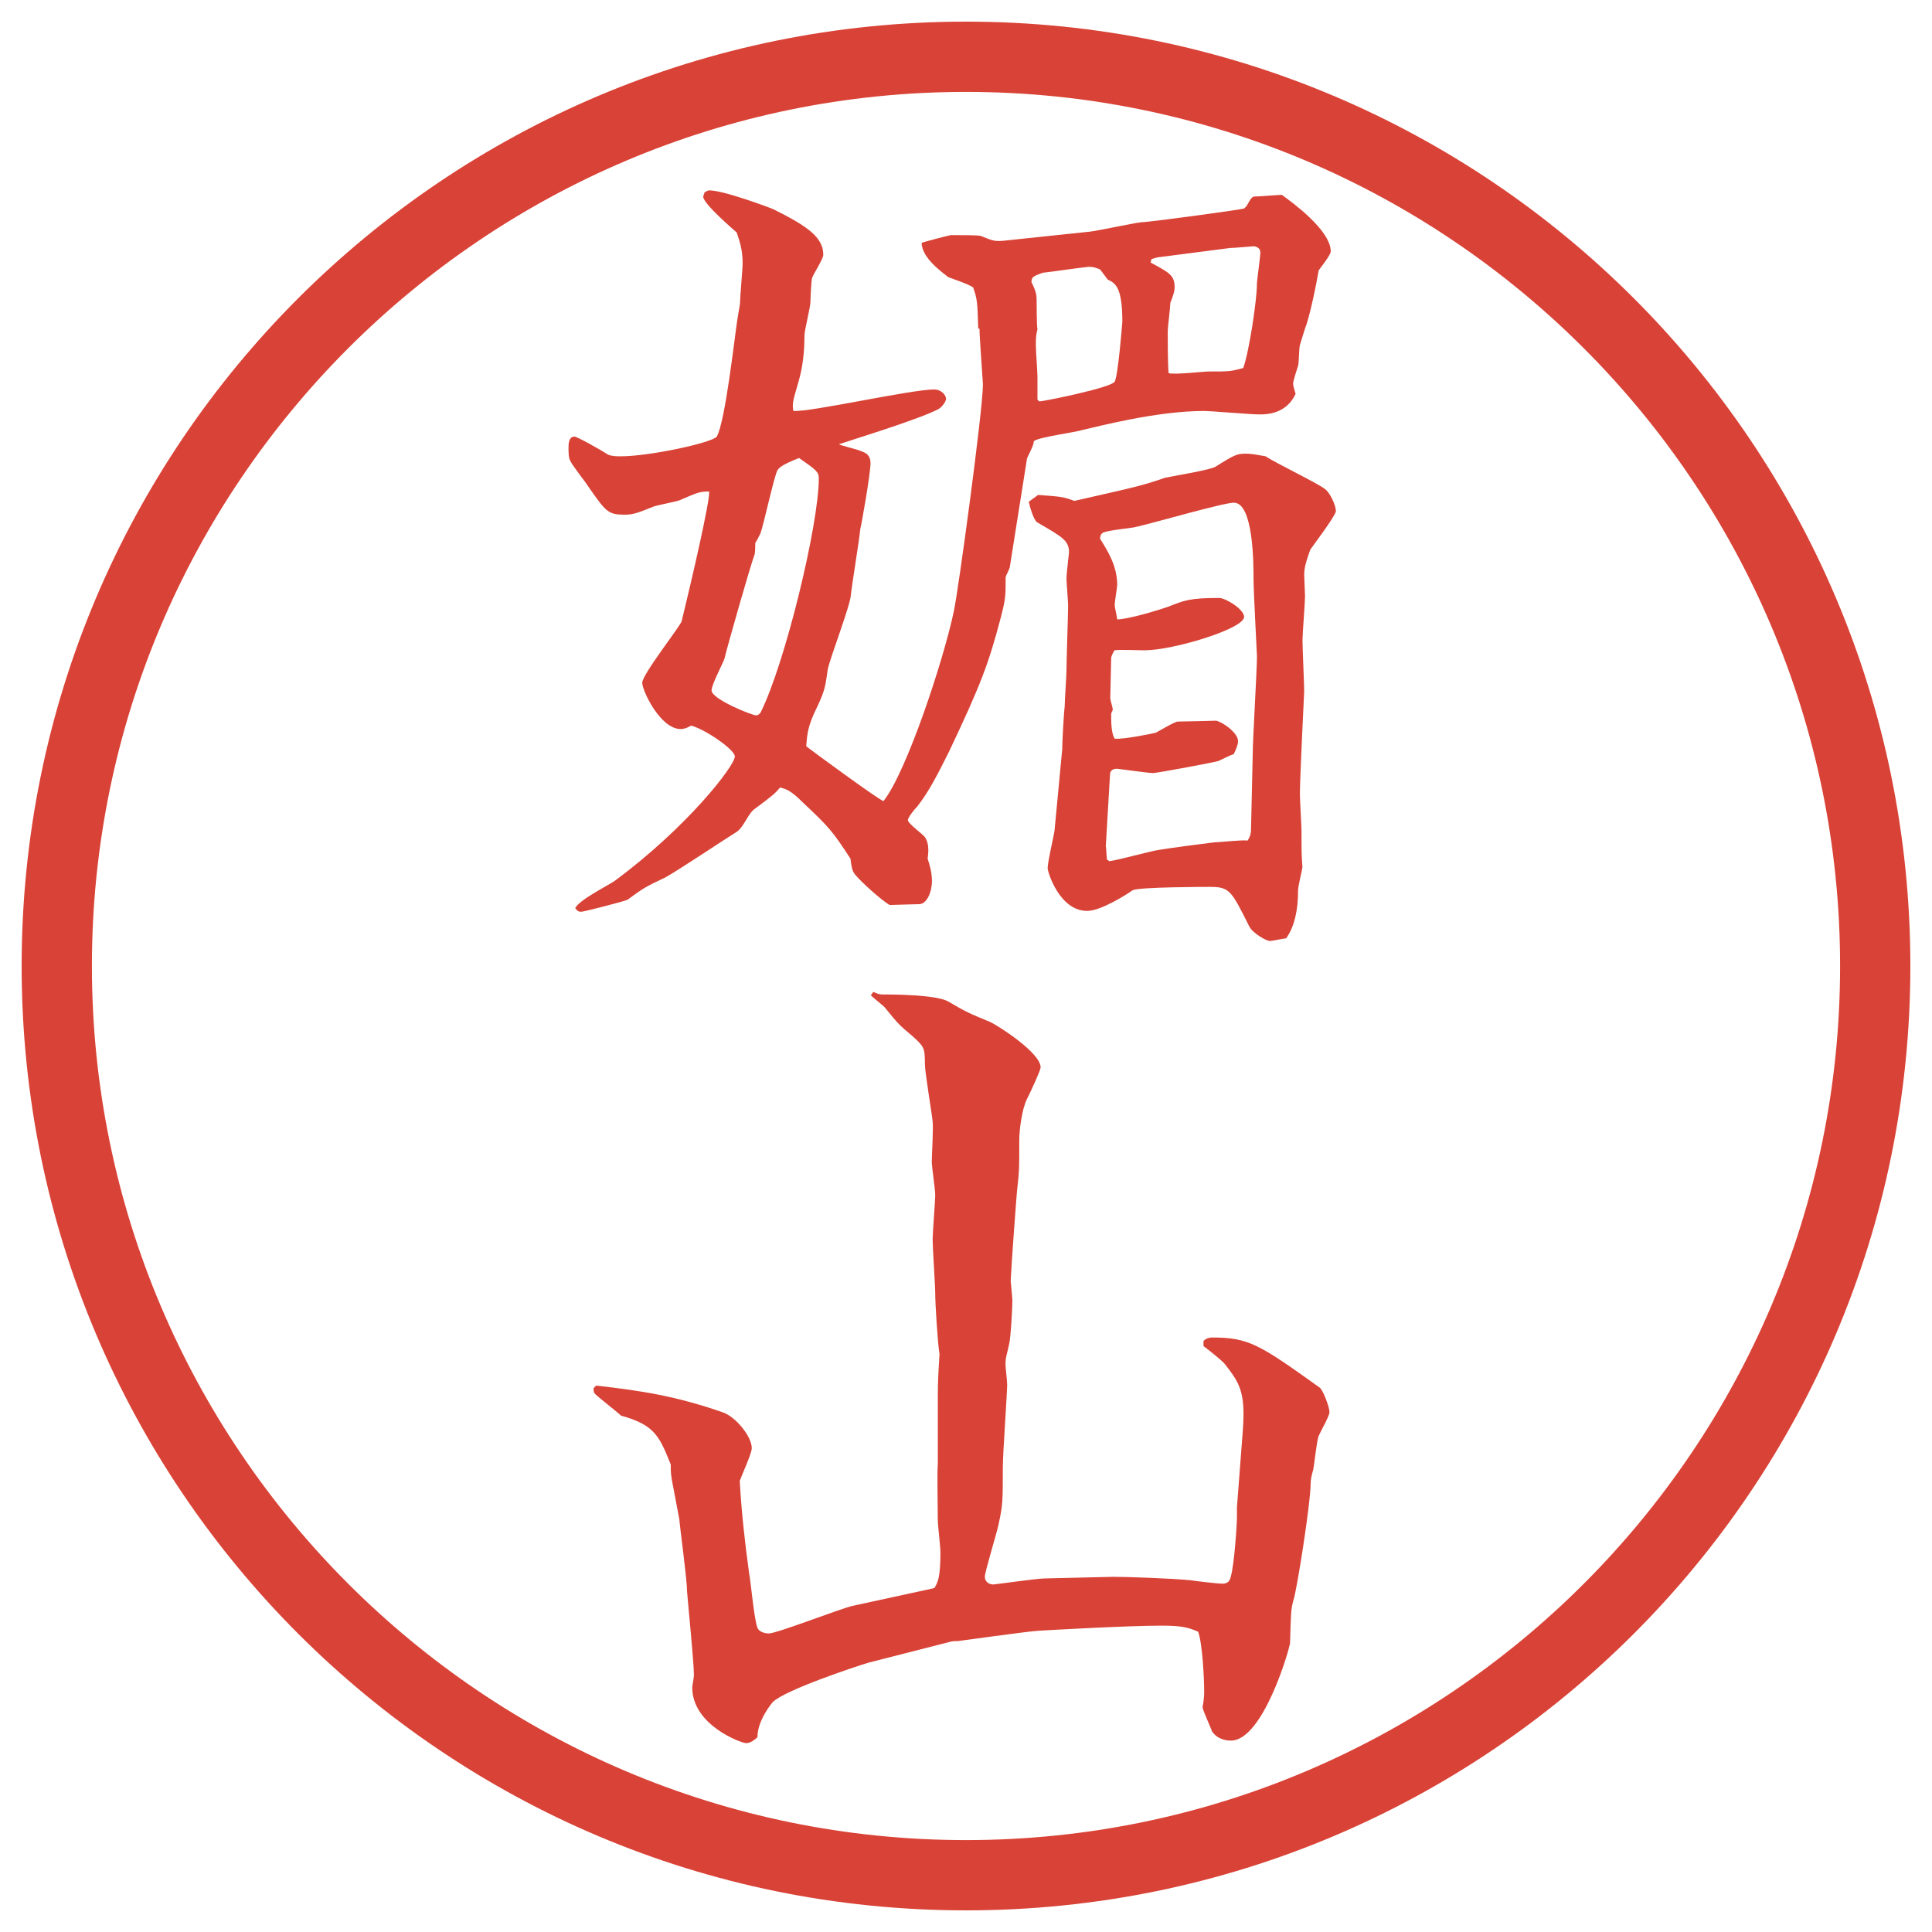
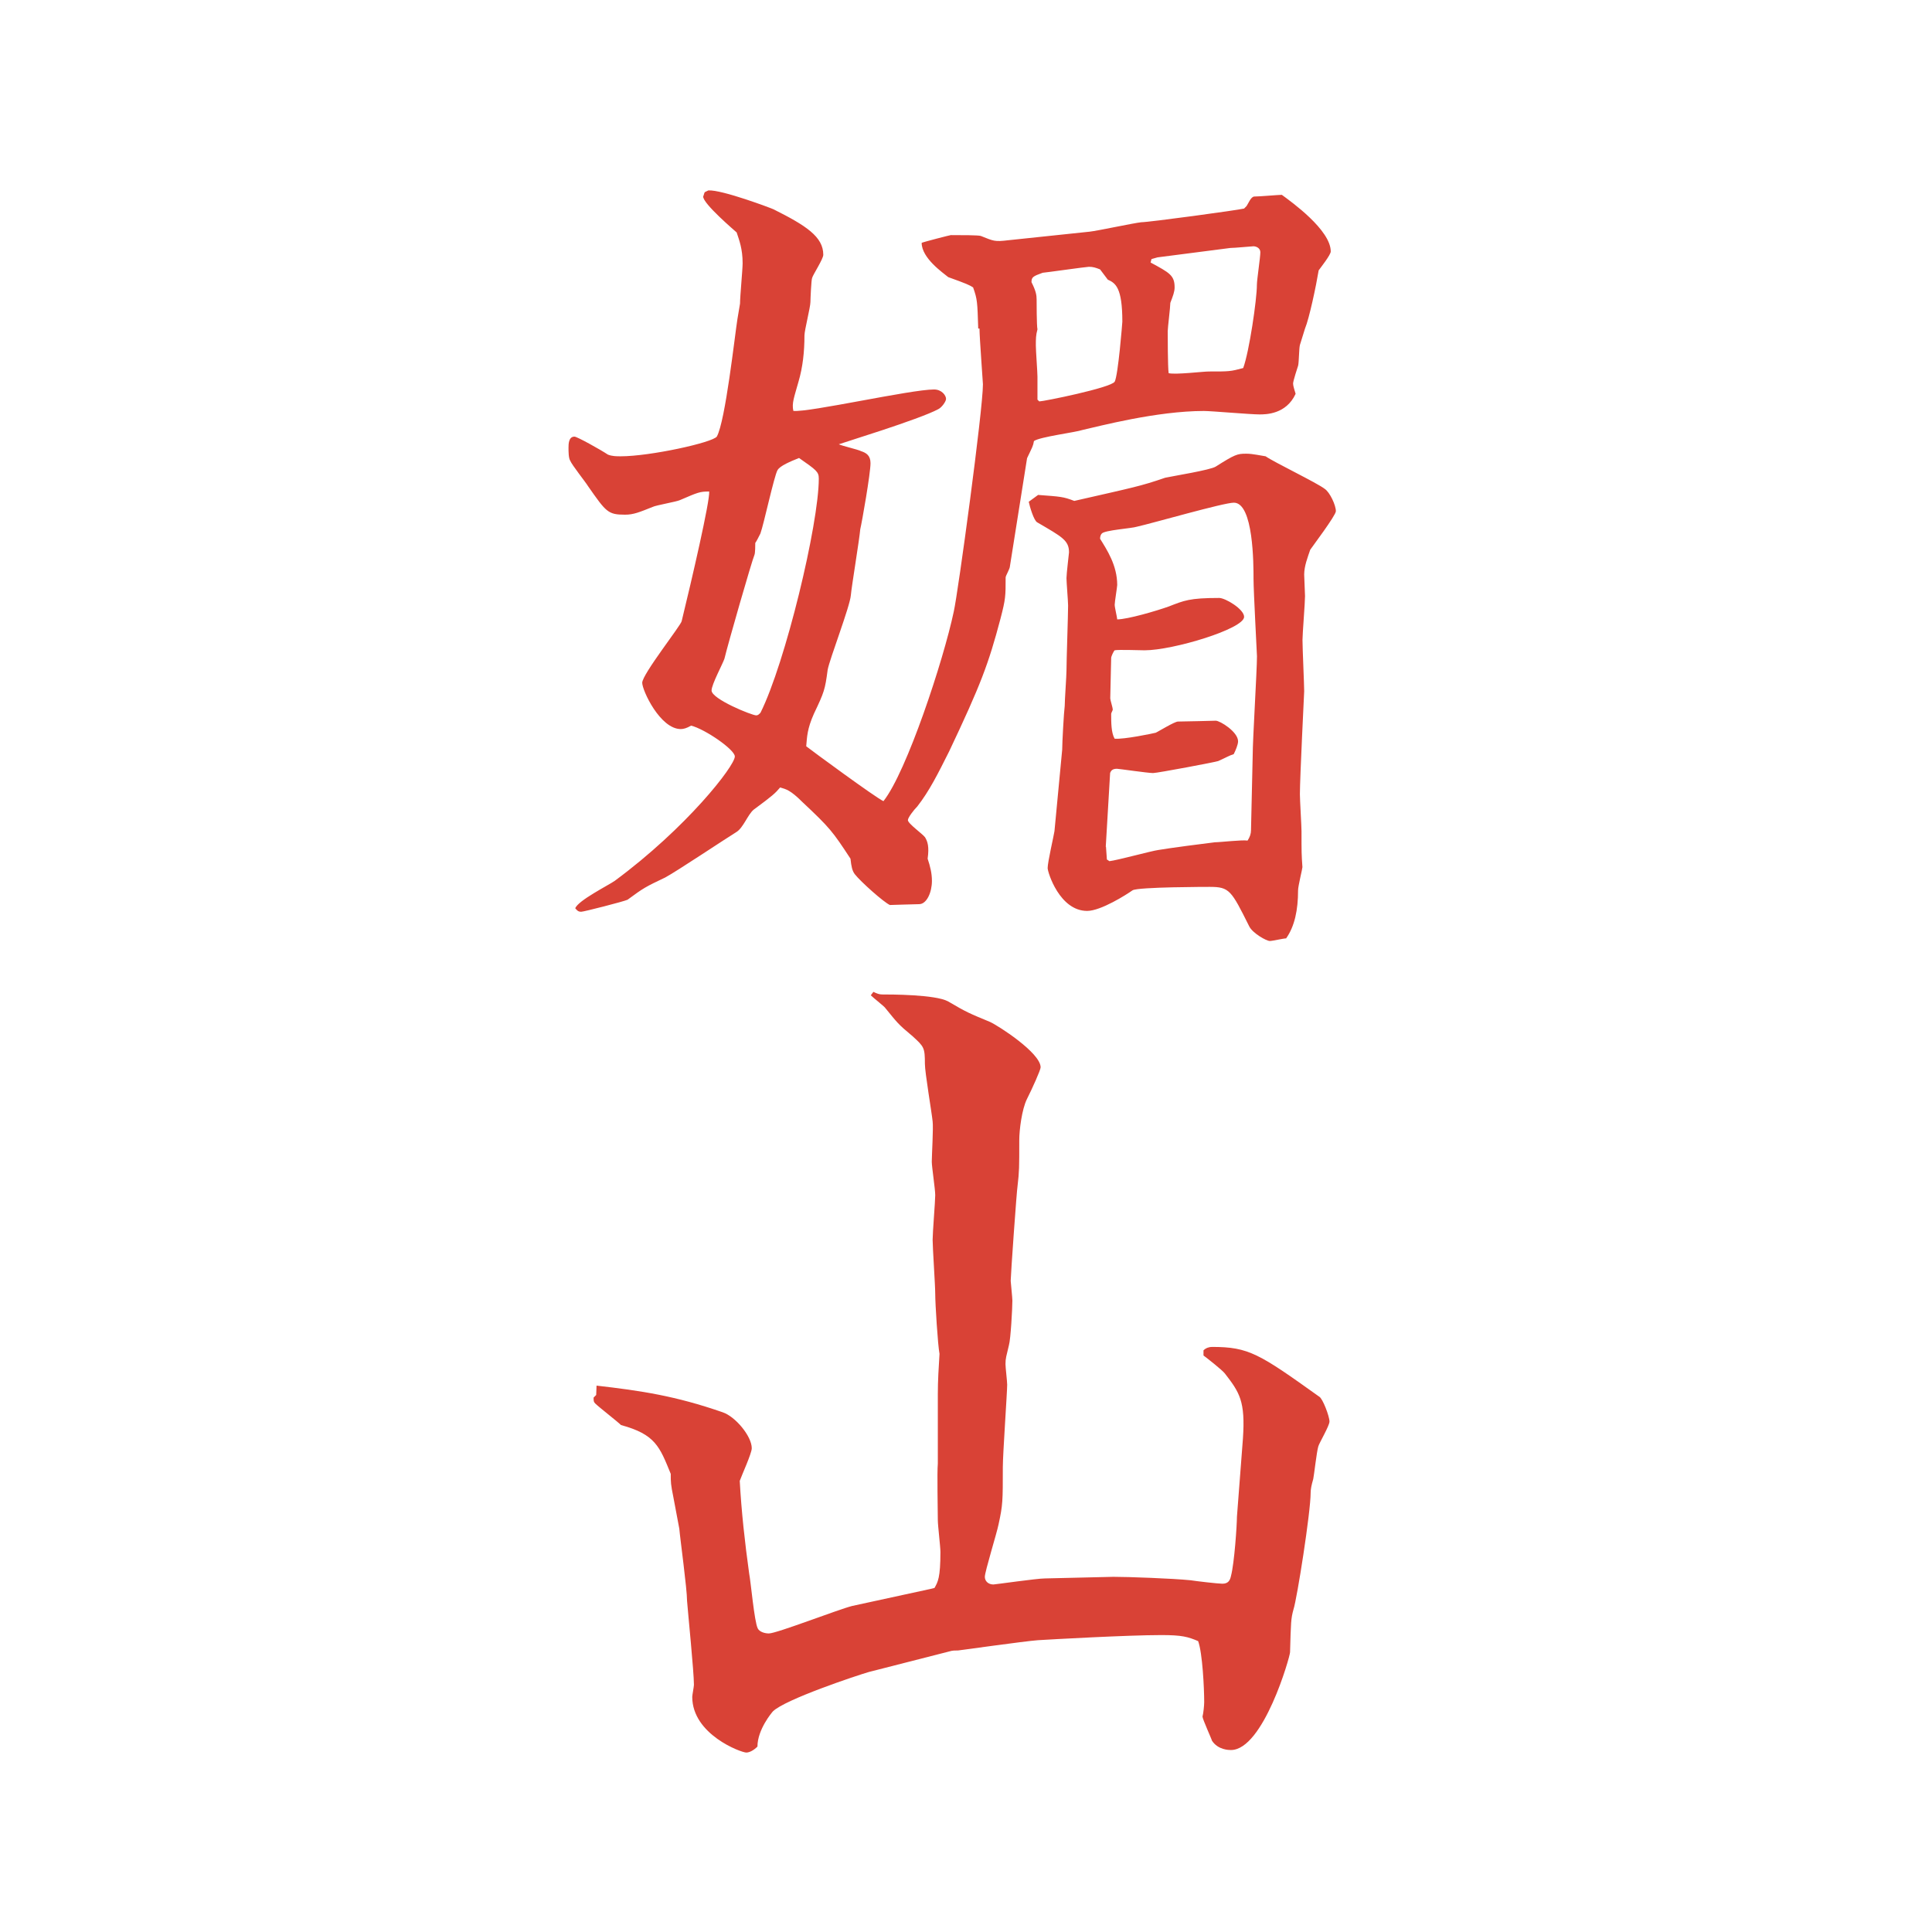
<svg xmlns="http://www.w3.org/2000/svg" id="_レイヤー_1" data-name="レイヤー_1" version="1.1" viewBox="0 0 27.496 27.496">
  <g id="_楕円形_1" data-name="楕円形_1">
-     <path d="M13.748,1.308c6.859,0,12.44,5.581,12.44,12.44s-5.581,12.44-12.44,12.44S1.308,20.607,1.308,13.748,6.889,1.308,13.748,1.308M13.748.308C6.325.308.308,6.325.308,13.748s6.017,13.44,13.44,13.44,13.44-6.017,13.44-13.44S21.171.308,13.748.308h0Z" fill="#d94236" />
-   </g>
+     </g>
  <g>
    <path d="M13.922,4.676c-.012-.378-.012-.415-.073-.586-.061-.037-.085-.049-.354-.146-.073-.061-.378-.269-.378-.488.024-.012.403-.11.415-.11.146,0,.391,0,.427.012.183.073.195.085.391.061l1.159-.122c.11-.012.622-.122.732-.134.11,0,1.367-.171,1.465-.195l.036-.037c.025-.037.062-.134.11-.134.073,0,.342-.024.391-.024.134.098.696.5.696.806,0,.049-.146.232-.172.269-.036.22-.134.684-.195.83l-.072.232c-.013.049-.013.244-.025.293-.012.037-.072.22-.072.256s.023.098.036.146c-.134.293-.427.293-.513.293-.135,0-.684-.049-.793-.049-.672,0-1.502.22-1.722.269-.11.037-.61.098-.696.159-.012.073-.023.085-.098.244l-.244,1.538c0,.037-.061.134-.061.159,0,.269,0,.305-.073.586-.171.647-.281.94-.732,1.892-.159.317-.281.562-.452.781-.049.049-.134.159-.134.195,0,.049.208.195.244.244.037.061.061.134.037.305.037.11.061.208.061.317,0,.159-.073.33-.183.33-.061,0-.391.012-.415.012-.085-.037-.415-.33-.5-.439-.037-.049-.049-.11-.061-.22-.256-.391-.293-.439-.684-.806-.171-.171-.232-.183-.317-.208-.073.085-.098.11-.378.317-.085.073-.146.256-.244.317-.159.098-.854.562-1.013.647-.281.134-.305.146-.537.317-.049.024-.623.171-.659.171-.049,0-.061-.024-.085-.049.037-.11.476-.33.562-.391,1.025-.757,1.709-1.636,1.709-1.77,0-.098-.427-.391-.623-.439-.061.037-.11.049-.146.049-.293,0-.549-.549-.549-.659,0-.122.562-.83.562-.879.146-.598.403-1.709.391-1.843-.134,0-.159.012-.415.122-.049.024-.342.073-.391.098-.183.073-.269.11-.391.11-.244,0-.269-.037-.525-.403-.037-.061-.232-.305-.256-.366-.024-.037-.024-.134-.024-.183s0-.159.085-.159c.037,0,.366.183.476.256.061.024.122.024.183.024.415,0,1.306-.195,1.367-.281.122-.22.256-1.44.293-1.672l.037-.22c0-.098.037-.488.037-.574,0-.208-.049-.33-.085-.439-.012-.012-.488-.415-.476-.513.012-.024.012-.049.024-.061l.049-.024c.195-.012.903.256.928.269.464.232.708.391.708.647,0,.061-.146.281-.159.33-.012.024-.024.305-.024.342,0,.073-.085.403-.085.476,0,.232-.024.452-.085.659-.061.22-.098.305-.073.415.22.024,1.672-.305,2.002-.305.11,0,.171.085.171.134,0,.037-.061.122-.11.146-.269.146-1.392.488-1.416.5.049.024.269.073.317.098.073.024.134.061.134.171,0,.146-.122.842-.146.94-.012.146-.122.806-.134.94-.012.159-.305.916-.33,1.062-.037.281-.049.317-.195.623-.098.22-.098.33-.11.464.061.049.989.732,1.099.781.33-.415.854-2.002,1.001-2.698.061-.269.415-2.869.415-3.235,0-.024-.049-.671-.049-.793h-.012ZM11.066,6.69c-.049.085-.195.769-.244.903-.012.024-.061.122-.073.134,0,.024,0,.146-.012.171-.037.085-.378,1.27-.427,1.477-.024.073-.183.366-.183.452,0,.122.574.354.635.354.024,0,.037-.012.061-.037.354-.708.83-2.686.83-3.333,0-.098-.037-.122-.281-.293-.122.049-.269.11-.305.171ZM14.777,7.044c.317.024.354.024.512.085.854-.195.939-.208,1.294-.33.11-.024.647-.11.72-.159.27-.171.306-.183.428-.183.049,0,.073,0,.281.037.121.085.732.378.842.464.073.049.158.232.158.317,0,.061-.342.513-.365.549-.037.11-.086.232-.086.354,0,.049.012.256.012.305,0,.098-.036.537-.036.623,0,.122.024.635.024.732,0,.012-.061,1.233-.061,1.465,0,.085.023.452.023.525,0,.305,0,.33.013.513,0,.024-.062.269-.062.33,0,.281-.049.513-.17.684-.037,0-.195.037-.232.037-.049,0-.244-.11-.293-.208-.256-.513-.281-.562-.562-.562-.013,0-1.025,0-1.099.049-.086.061-.451.293-.646.293-.391,0-.562-.549-.562-.61,0-.085.086-.452.097-.525l.11-1.16c0-.098.024-.537.036-.623,0-.085.025-.427.025-.5,0-.146.023-.793.023-.928,0-.061-.023-.33-.023-.391s.036-.354.036-.366c0-.171-.098-.22-.452-.427-.049-.024-.109-.232-.121-.293l.134-.098ZM14.79,5.713c.061,0,1.025-.195,1.074-.281s.109-.842.109-.854c0-.488-.098-.549-.207-.598l-.11-.146c-.062-.024-.098-.037-.159-.037-.036,0-.634.085-.658.085-.135.049-.159.061-.159.134.062.122.073.183.073.244,0,.024,0,.378.012.427-.023.085-.023.134-.023.232,0,.073.023.378.023.439v.33l.025.024ZM15.74,12.049l.013.183.036.024c.11-.012.599-.146.696-.159.134-.024.696-.098.806-.11.073,0,.391-.037.464-.024q.049-.073.049-.146l.024-1.062c0-.232.061-1.208.061-1.416,0-.024-.049-.928-.049-1.099,0-.208,0-1.086-.28-1.086-.146,0-1.159.293-1.38.342-.072.024-.463.049-.5.098-.012.012-.024.037-.024.073.098.159.244.378.244.659,0,.024-.036.244-.036.281s.036.183.036.208c.146,0,.562-.122.732-.183.22-.085.293-.122.72-.122.086,0,.354.159.354.269,0,.171-1.013.476-1.416.476-.073,0-.366-.012-.427,0-.013.012-.049.085-.049.11,0,.085-.013.488-.013.574,0,.024.036.134.036.159,0,.012-.023.049-.023.061,0,.122,0,.269.049.354.134.012.537-.073.586-.085.049-.024.268-.159.316-.159.086,0,.537-.012.537-.012.062,0,.318.159.318.293,0,.049-.037.134-.062.183-.073.024-.085.037-.22.098-.024.012-.867.171-.928.171-.073,0-.488-.061-.513-.061-.062,0-.085.024-.098.061l-.062,1.05ZM16.473,3.663l-.085.024-.013.049c.27.146.342.183.342.354,0,.061-.023.122-.061.22,0,.061-.037.354-.037.403s0,.513.013.598c.098.024.488-.024.573-.024.293,0,.306,0,.488-.049.086-.232.195-.977.195-1.184,0-.073.049-.391.049-.464,0-.061-.061-.085-.098-.085-.023,0-.268.024-.329.024l-1.038.134Z" fill="#d94236" />
-     <path d="M8.49,19.72c.635.073,1.123.146,1.794.379.183.061.415.342.415.512,0,.074-.146.391-.171.465.024.439.073.879.134,1.318.024.121.073.684.122.781.024.049.098.072.159.072.11,0,.989-.342,1.184-.391l1.123-.244.049-.012c.049-.086.085-.146.085-.513,0-.073-.037-.378-.037-.452,0-.121-.012-.684,0-.805v-.989c0-.195.012-.378.024-.573-.024-.123-.061-.709-.061-.855,0-.121-.037-.658-.037-.769,0-.098.037-.55.037-.635s-.049-.403-.049-.476c0-.086.024-.488.012-.574-.012-.122-.11-.695-.11-.818,0-.231-.012-.244-.171-.39-.22-.183-.22-.195-.391-.403,0-.012-.171-.146-.208-.183l.037-.049c.049.024.085.037.122.037.122,0,.757,0,.94.098.269.159.305.171.598.293.11.049.72.439.72.646,0,.037-.121.306-.195.452-.072.146-.109.439-.109.586,0,.391,0,.439-.024.647-.013.072-.098,1.281-.098,1.354,0,.013.024.244.024.28,0,.11-.024.55-.049.635-.037.159-.049.184-.049.27,0,.049.024.244.024.293,0,.109-.062.988-.062,1.172,0,.488,0,.537-.061.817-.024.122-.195.671-.195.745,0,.061.049.109.122.109.024,0,.622-.086.732-.086l.976-.023c.208,0,.843.023,1.099.049.073.012.391.049.451.049.086,0,.11-.049.123-.11.049-.183.085-.732.085-.843v-.134l.085-1.11c.037-.537-.049-.66-.256-.928-.037-.049-.256-.221-.305-.257v-.073c.036-.037.085-.049.121-.049.525,0,.672.098,1.526.708.049.024.146.28.146.354,0,.061-.146.305-.159.354-.023.073-.061.415-.072.464-.025.085-.037.146-.037.195,0,.28-.195,1.514-.244,1.66-.037.134-.037.183-.049.61,0,.061-.379,1.392-.842,1.392-.025,0-.184,0-.27-.134,0-.013-.134-.306-.134-.342.013-.049.024-.159.024-.208,0-.195-.024-.696-.086-.866-.146-.062-.231-.086-.524-.086-.476,0-1.562.061-1.757.073-.183.013-1.123.146-1.135.146-.037,0-.085,0-.122.013l-1.147.293c-.171.049-1.196.391-1.367.561-.012.013-.22.257-.22.501-.049.049-.11.085-.159.085-.073,0-.769-.256-.769-.793,0-.024.024-.146.024-.171,0-.183-.085-1.025-.098-1.196,0-.171-.098-.879-.11-1.025l-.085-.451c-.037-.184-.037-.208-.037-.33-.159-.391-.22-.562-.708-.695-.049-.049-.317-.257-.366-.306-.024-.024-.024-.036-.024-.085l.037-.037Z" fill="#d94236" />
+     <path d="M8.49,19.72c.635.073,1.123.146,1.794.379.183.061.415.342.415.512,0,.074-.146.391-.171.465.024.439.073.879.134,1.318.024.121.073.684.122.781.024.049.098.072.159.072.11,0,.989-.342,1.184-.391l1.123-.244.049-.012c.049-.086.085-.146.085-.513,0-.073-.037-.378-.037-.452,0-.121-.012-.684,0-.805v-.989c0-.195.012-.378.024-.573-.024-.123-.061-.709-.061-.855,0-.121-.037-.658-.037-.769,0-.098.037-.55.037-.635s-.049-.403-.049-.476c0-.086.024-.488.012-.574-.012-.122-.11-.695-.11-.818,0-.231-.012-.244-.171-.39-.22-.183-.22-.195-.391-.403,0-.012-.171-.146-.208-.183l.037-.049c.049.024.085.037.122.037.122,0,.757,0,.94.098.269.159.305.171.598.293.11.049.72.439.72.646,0,.037-.121.306-.195.452-.072.146-.109.439-.109.586,0,.391,0,.439-.024.647-.013.072-.098,1.281-.098,1.354,0,.013.024.244.024.28,0,.11-.024.55-.049.635-.037.159-.049.184-.049.27,0,.049.024.244.024.293,0,.109-.062.988-.062,1.172,0,.488,0,.537-.061.817-.024.122-.195.671-.195.745,0,.061.049.109.122.109.024,0,.622-.086.732-.086l.976-.023c.208,0,.843.023,1.099.049.073.012.391.049.451.049.086,0,.11-.049.123-.11.049-.183.085-.732.085-.843l.085-1.11c.037-.537-.049-.66-.256-.928-.037-.049-.256-.221-.305-.257v-.073c.036-.037.085-.049.121-.049.525,0,.672.098,1.526.708.049.024.146.28.146.354,0,.061-.146.305-.159.354-.023.073-.061.415-.072.464-.025.085-.037.146-.037.195,0,.28-.195,1.514-.244,1.66-.037.134-.037.183-.049.61,0,.061-.379,1.392-.842,1.392-.025,0-.184,0-.27-.134,0-.013-.134-.306-.134-.342.013-.049.024-.159.024-.208,0-.195-.024-.696-.086-.866-.146-.062-.231-.086-.524-.086-.476,0-1.562.061-1.757.073-.183.013-1.123.146-1.135.146-.037,0-.085,0-.122.013l-1.147.293c-.171.049-1.196.391-1.367.561-.012.013-.22.257-.22.501-.049.049-.11.085-.159.085-.073,0-.769-.256-.769-.793,0-.024.024-.146.024-.171,0-.183-.085-1.025-.098-1.196,0-.171-.098-.879-.11-1.025l-.085-.451c-.037-.184-.037-.208-.037-.33-.159-.391-.22-.562-.708-.695-.049-.049-.317-.257-.366-.306-.024-.024-.024-.036-.024-.085l.037-.037Z" fill="#d94236" />
  </g>
</svg>